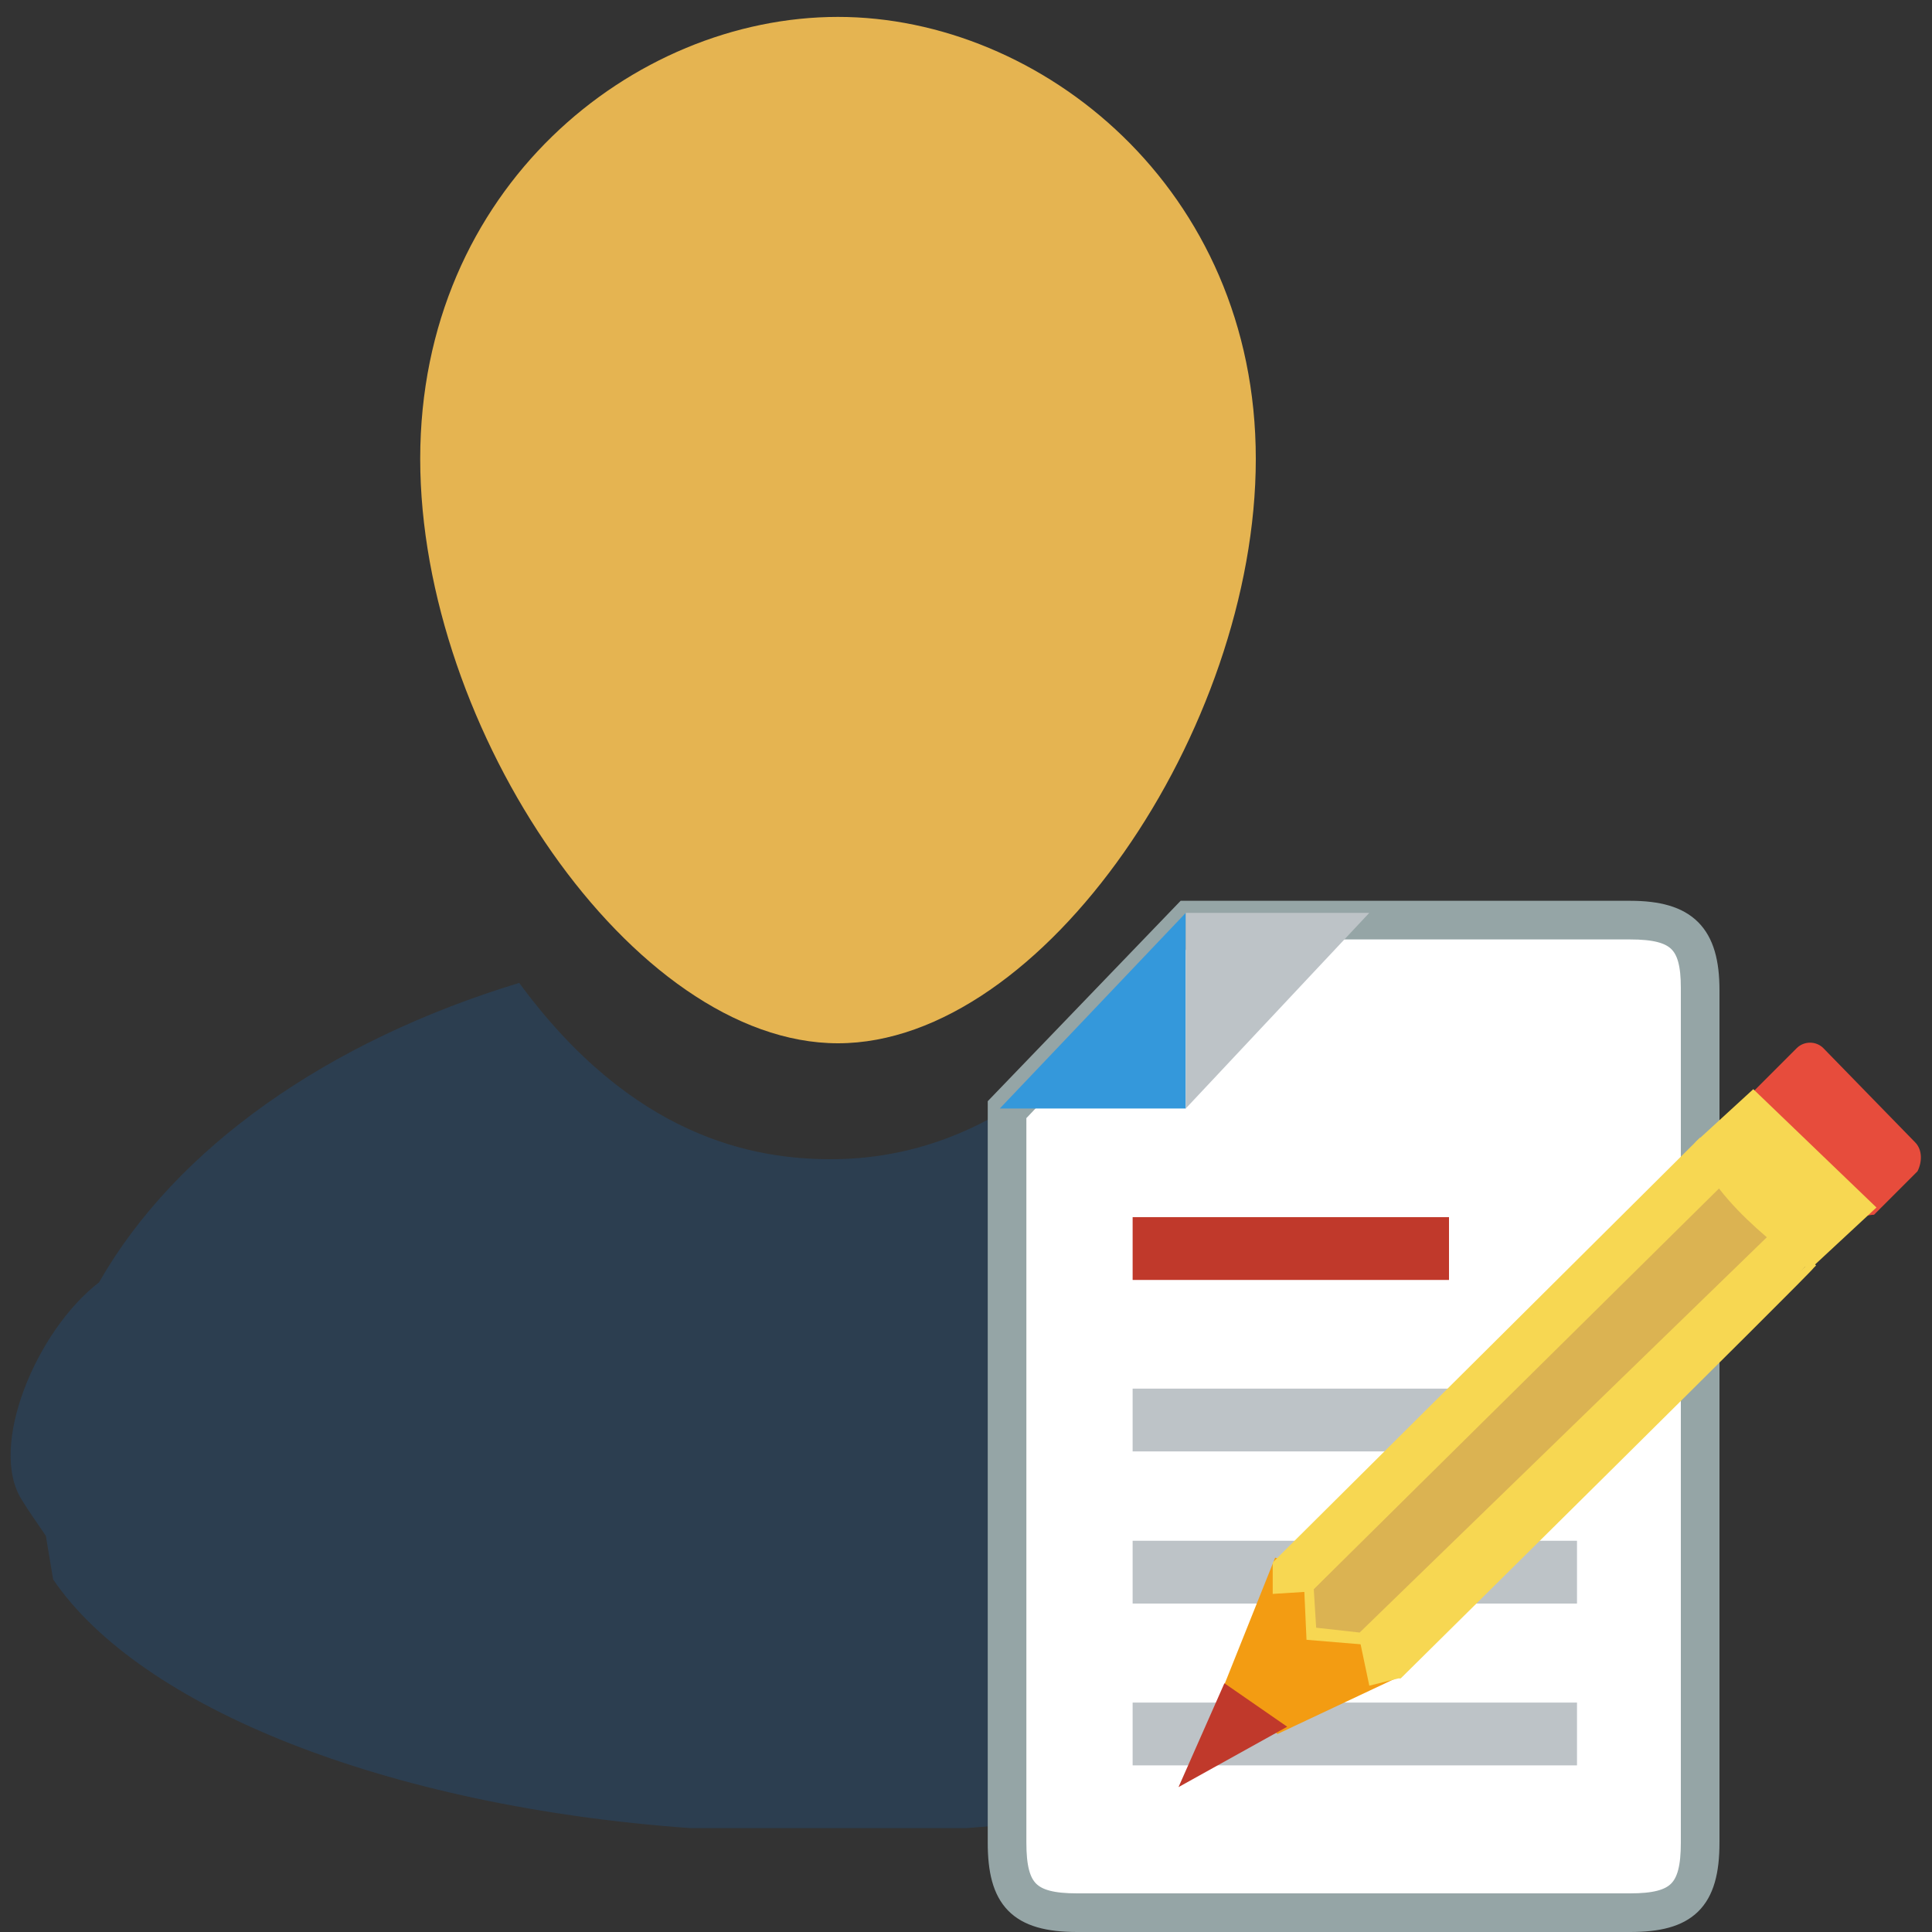
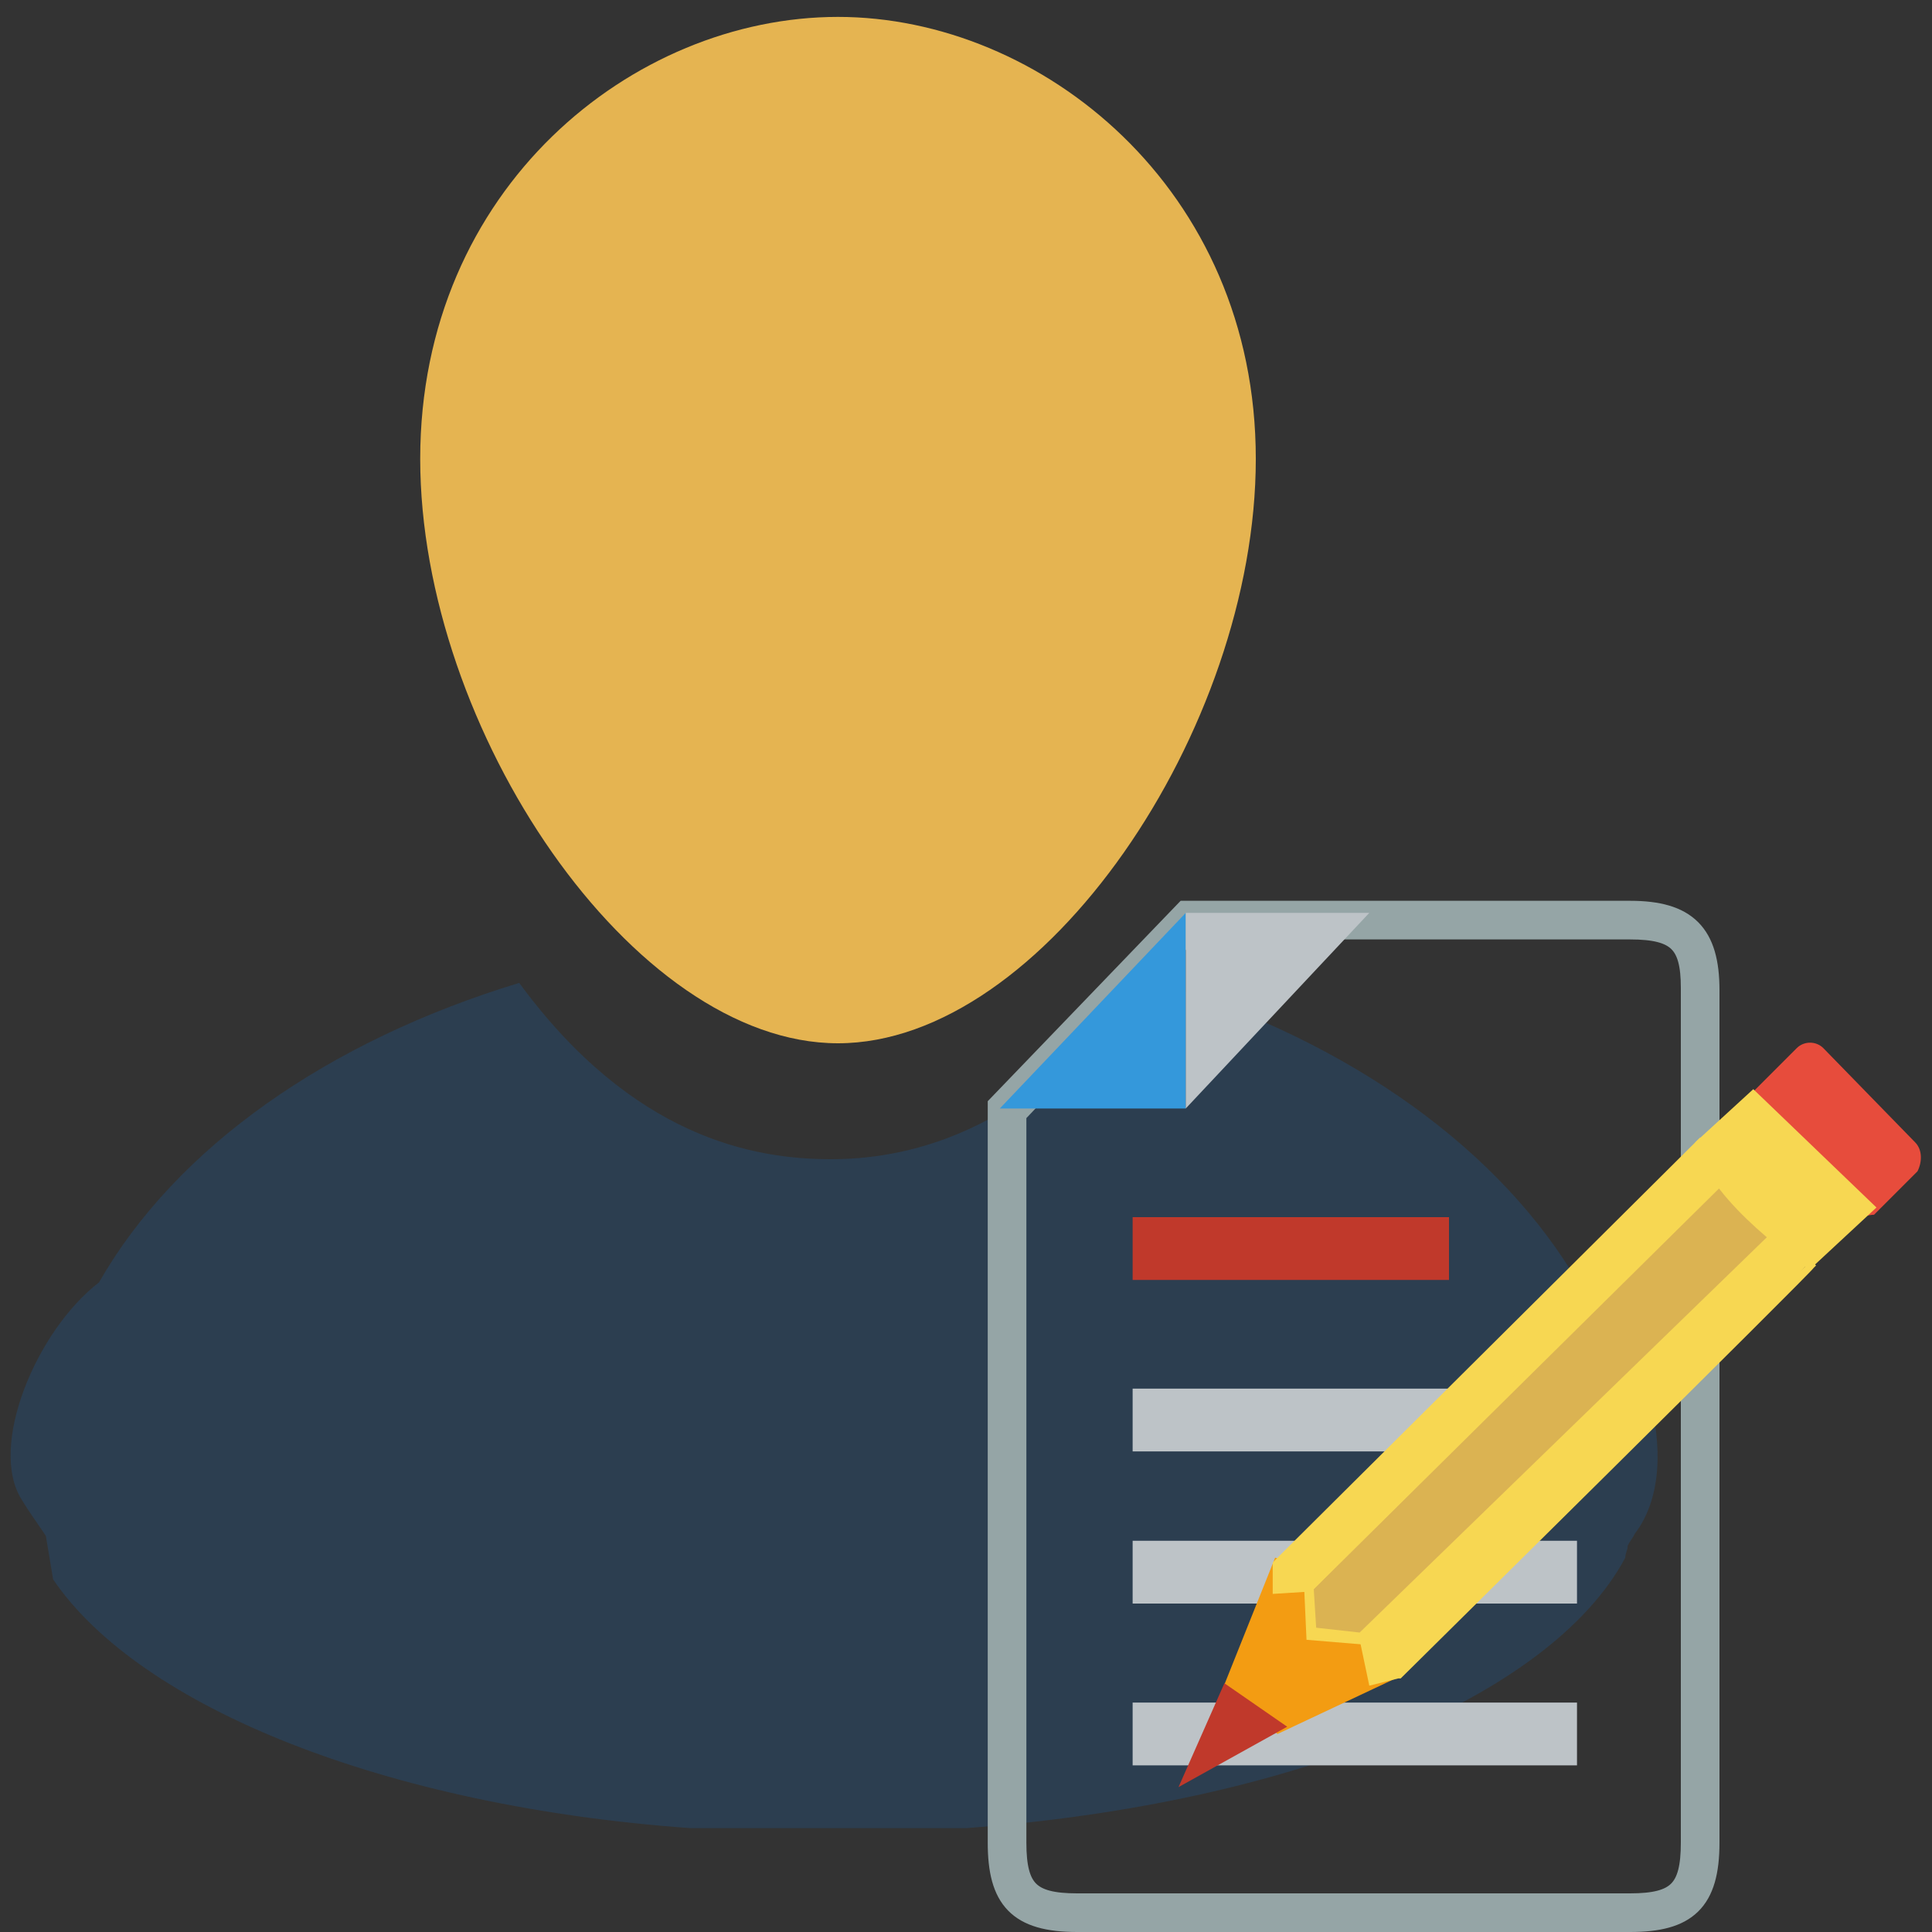
<svg xmlns="http://www.w3.org/2000/svg" version="1.1" id="Layer_1" x="0px" y="0px" width="80px" height="80px" viewBox="0 0 80 80" enable-background="new 0 0 80 80" xml:space="preserve">
  <rect x="0" y="0" width="80" height="80" fill="#333333" stroke="none" />
  <g>
    <g>
      <g>
        <g>
          <path fill="#2C3E50" d="M65.1,52.7c-3.4-5.5-9.8-9.9-17.8-12.2C42.5,47.2,37.2,48,34.4,48c-3.2,0-8.2-0.9-12.9-7.3      c-7.9,2.4-14.2,6.8-17.4,12.4c-2.6,2-4.6,6.8-3.2,9c0.3,0.5,0.6,0.9,1,1.5c0.1,0.6,0.2,1.2,0.3,1.8c3.6,5.3,13.8,9.4,26.4,10.3      H40c13.5-1,24.2-5.4,27.3-11.2c0-0.2,0.1-0.3,0.1-0.5c0.1-0.2,0.2-0.3,0.3-0.5C69.9,60.6,67.9,54.8,65.1,52.7z" />
        </g>
      </g>
      <path fill="#E5B451" d="M52,19c0,11.2-8.8,24.2-17.3,24.2c-8.5,0-17.3-13-17.3-24.2c0-11.2,8.8-18.3,17.3-18.3    C43.1,0.7,52,7.8,52,19z" />
    </g>
    <g>
      <g>
        <g>
          <g>
            <g>
              <g>
-                 <path fill="#FFFFFF" stroke="#95A5A6" stroke-miterlimit="10" d="M44.6,79.3c-2.2,0-2.9-0.7-2.9-2.9V46l7.5-7.9h18.3         c2.2,0,2.9,0.7,2.9,2.8v35.4c0,2.2-0.7,2.9-2.9,2.9H44.6z" />
                <path fill="#FFFFFF" stroke="#95A5A6" stroke-miterlimit="10" d="M67.5,38.4c2,0,2.6,0.6,2.6,2.5v35.4c0,2-0.6,2.6-2.6,2.6         H44.6c-2,0-2.6-0.6-2.6-2.6V46.1l7.3-7.7H67.5 M67.5,37.8H49.1l-7.7,8v30.5c0,2.3,0.8,3.2,3.2,3.2h22.9         c2.3,0,3.2-0.8,3.2-3.2V41C70.7,38.7,69.8,37.8,67.5,37.8L67.5,37.8z" />
              </g>
            </g>
            <polygon fill="#3498DB" points="49.1,45.9 41.4,45.9 49.1,37.8      " />
            <polygon fill="#BDC3C7" points="49.1,37.8 56.7,37.8 49.1,45.9      " />
          </g>
          <g>
            <rect x="46.9" y="70.5" fill="#BDC3C7" width="18.4" height="2.6" />
            <rect x="46.9" y="63.8" fill="#BDC3C7" width="18.4" height="2.6" />
            <rect x="46.9" y="57.5" fill="#BDC3C7" width="18.4" height="2.6" />
            <rect x="46.9" y="50.4" fill="#C0392B" width="13.1" height="2.6" />
          </g>
        </g>
      </g>
    </g>
    <g>
      <polygon fill="#F39C12" points="50.8,70.1 52.9,64.8 55.5,65.6 57.8,69.3 52.9,71.7   " />
      <path fill="#F39C12" d="M52.9,71.8l-2.3-1.8l2.2-5.5l2.8,0.9l2.4,4L52.9,71.8z M50.9,70l2,1.4l4.6-2.1l-2.1-3.5L53.1,65L50.9,70z" />
      <polygon fill="#C0392B" points="49.2,73.7 50.8,70.1 52.9,71.7   " />
      <path fill="#C0392B" d="M48.8,74l1.9-4.3l2.6,1.8L48.8,74z M50.9,70.3l-1.3,2.9l3-1.7L50.9,70.3z" />
      <path fill="#DBB352" d="M54.1,65.7l0.1,1.9l2.1,0.2l17.4-16.9c-1.6-0.4-2.2-2.4-2.2-2.4L54.1,65.7z" />
      <path fill="#F7D752" d="M56.5,68.1l-2.4-0.2L54,65.7l0.1-0.1l17.5-17.4l0.1,0.2c0,0,0.7,1.9,2.1,2.2l0.3,0.1L56.5,68.1z     M54.5,67.4l1.8,0.2L73.4,51c-1.1-0.4-1.8-1.6-2-2.1L54.4,65.8L54.5,67.4z" />
      <path fill="#F7D752" d="M54.1,65.7l-1.3,0.1v-1l17.5-17.4c0,0,0.4,0.3,1.1,1.2L54.1,65.7z" />
      <path fill="#F7D752" d="M52.7,66v-1.3l0.1-0.1l17.6-17.5l0.1,0.1c0,0,0.5,0.3,1.2,1.3l0.1,0.1L54.3,65.9L52.7,66z M53.1,64.9v0.7    l1-0.1l17.2-17c-0.4-0.6-0.7-0.8-0.9-1L53.1,64.9z" />
      <path fill="#F7D752" d="M57.8,69.3l17.1-17c-0.1-0.2-1.2-1.3-1.2-1.3L56.5,67.8l0.3,1.7L57.8,69.3z" />
      <path fill="#F7D752" d="M56.7,69.8l-0.4-1.9l17.5-17.1l0.1,0.1c0.1,0.1,1,1.2,1.2,1.4l0.1,0.1l-0.1,0.1    C75.1,52.6,58.2,69.3,58,69.5h-0.1L56.7,69.8z M56.6,67.9l0.3,1.4l0.8-0.1c4.9-4.9,15.8-15.7,17.1-16.8c-0.1-0.2-0.7-0.7-1-1.1    L56.6,67.9z" />
      <path fill="#E74C3C" d="M77.3,50c-0.2,0.2-0.7,0.2-0.9,0l-3.8-3.8c-0.2-0.2-0.2-0.7,0-0.9l1.8-1.8c0.2-0.2,0.7-0.2,0.9,0l3.8,3.8    c0.2,0.2,0.2,0.7,0,0.9L77.3,50z" />
      <path fill="#E74C3C" d="M79.3,47.3l-3.8-3.9c-0.3-0.3-0.8-0.3-1.1,0l-1.8,1.8c-0.1,0.1-0.2,0.3-0.2,0.6s0.1,0.4,0.2,0.6l3.8,3.8    c0.1,0.1,0.3,0.2,0.6,0.2c0.1,0,0.4-0.1,0.6-0.1l1.8-1.8C79.6,48.1,79.6,47.6,79.3,47.3z M79,48.1L77.1,50c-0.1,0.1-0.4,0.1-0.7,0    l-3.8-3.9c-0.1-0.1-0.1-0.1-0.1-0.3s0.1-0.2,0.1-0.3l1.8-1.8c0.1-0.1,0.2-0.1,0.3-0.1c0.1,0,0.2,0.1,0.3,0.2l3.8,3.8    C79.1,47.7,79.1,48,79,48.1z" />
      <path fill="#F7D752" d="M72.6,45.1l-2.4,2.2v0.1c0.7,2.5,4.5,5,4.6,5.1l0.1,0.1l2.8-2.6L72.6,45.1z" />
    </g>
  </g>
</svg>